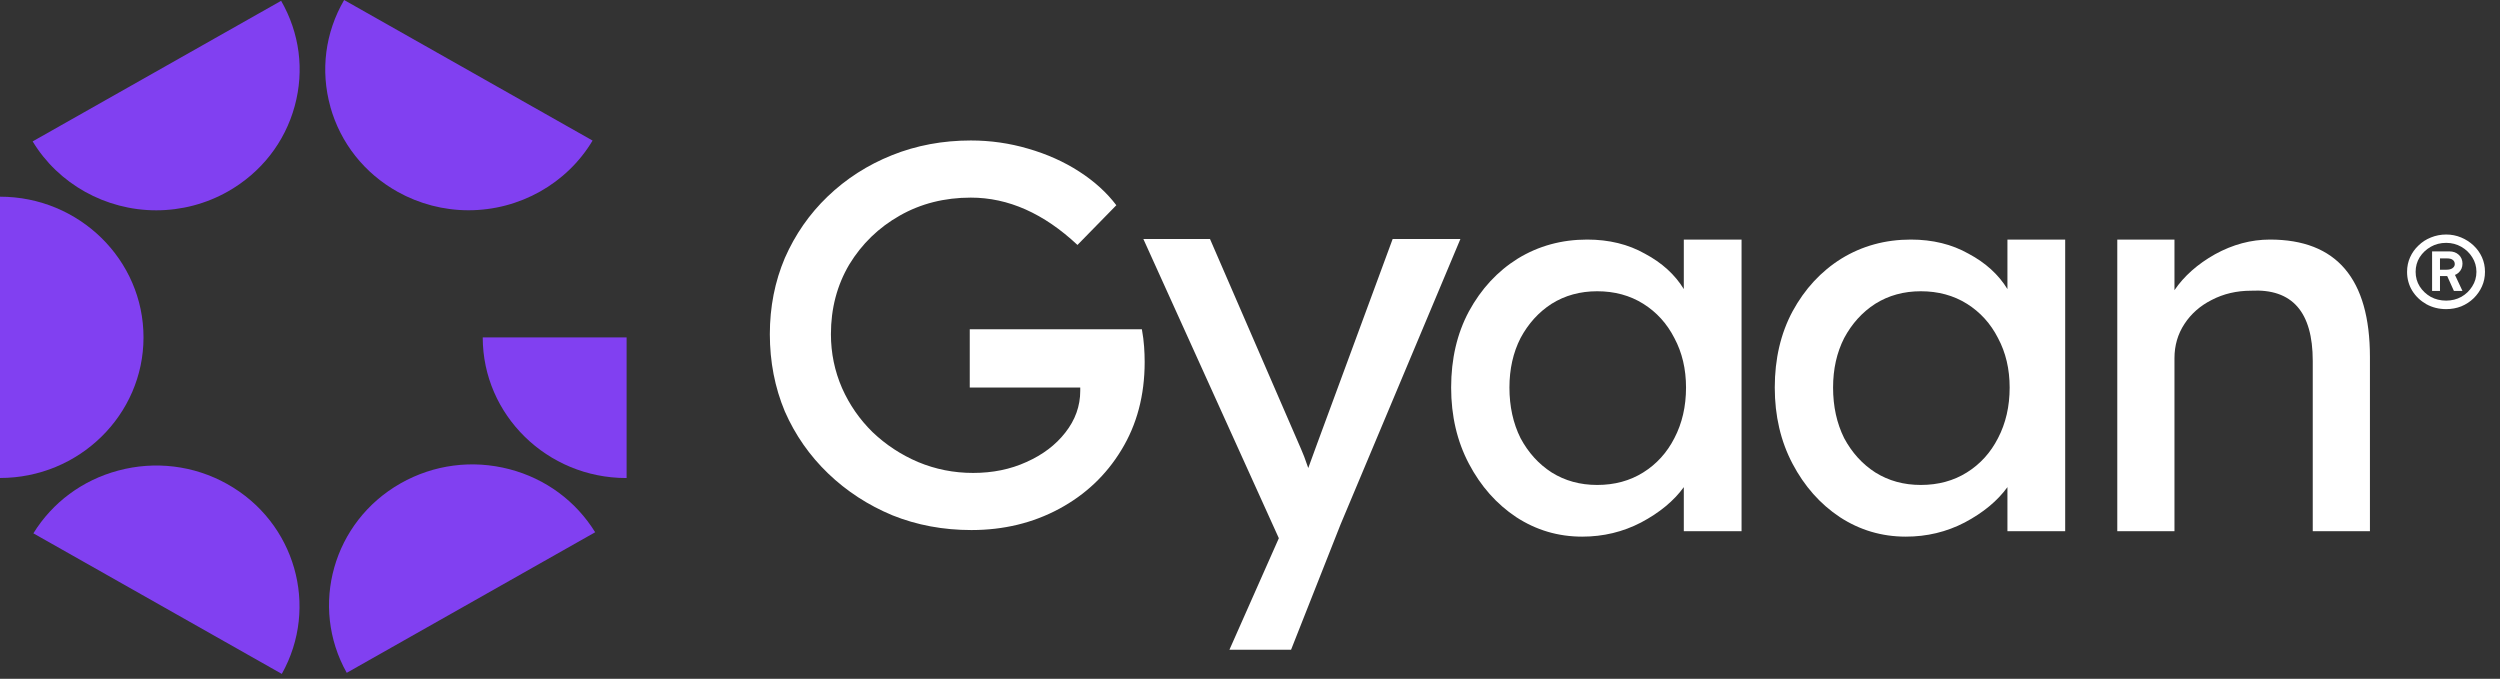
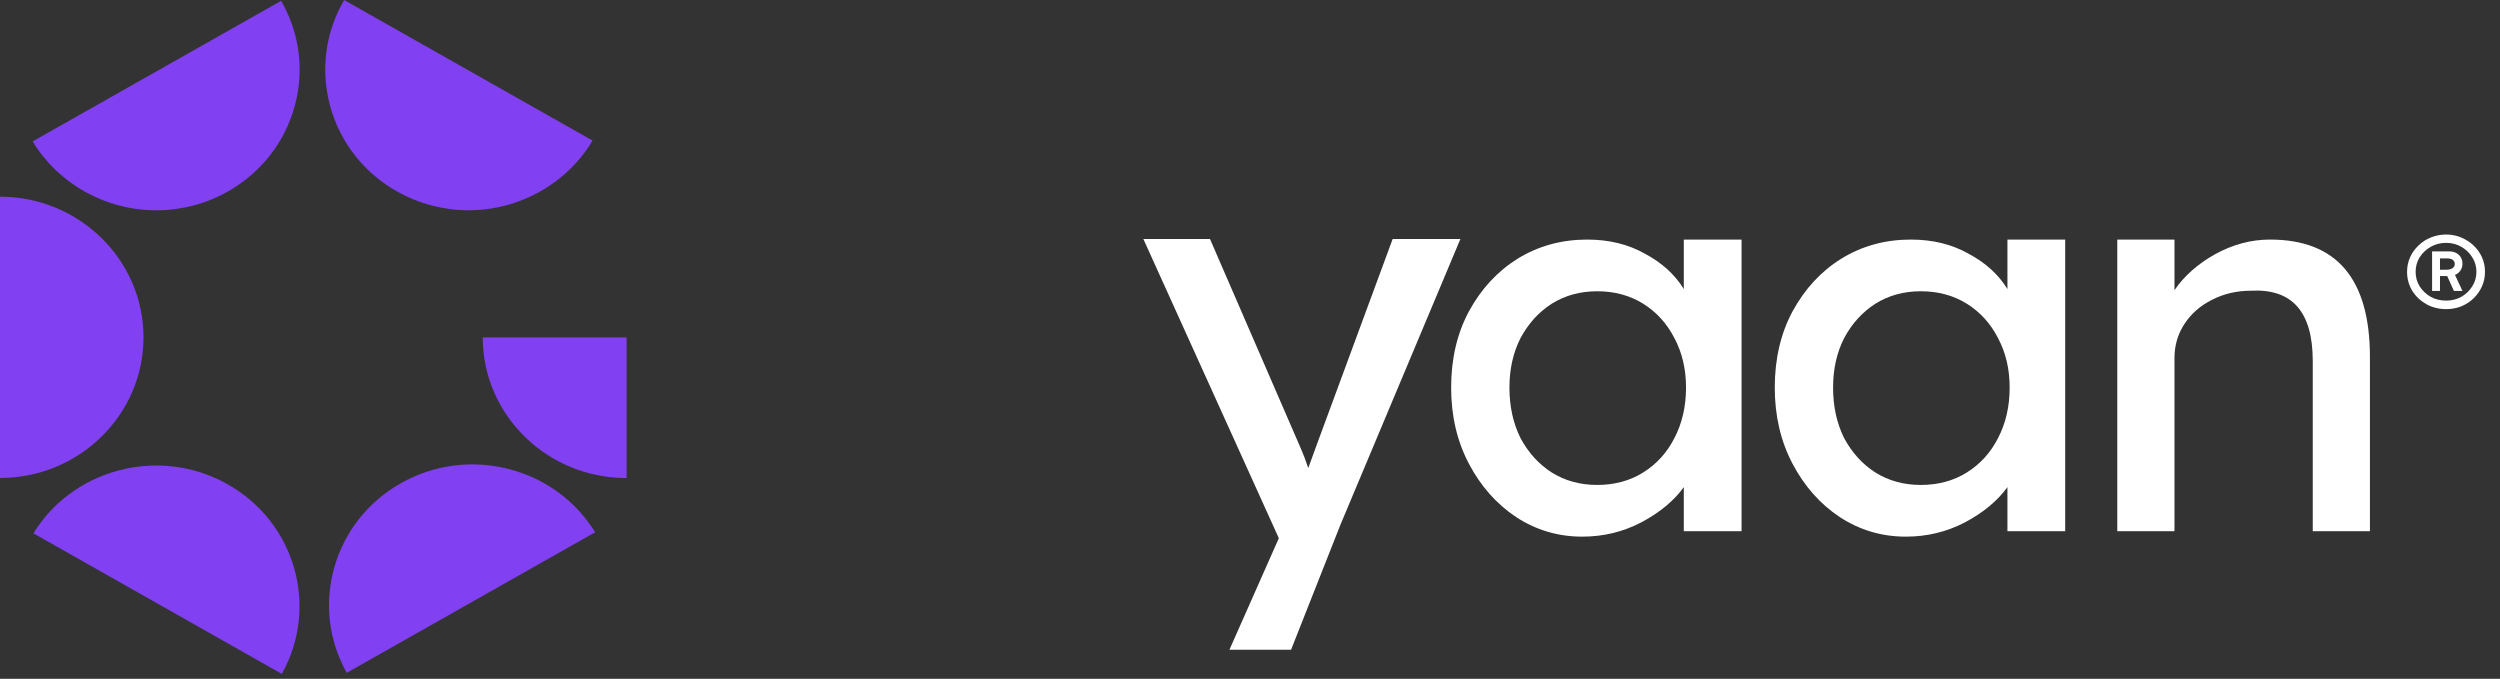
<svg xmlns="http://www.w3.org/2000/svg" width="151" height="41" viewBox="0 0 151 41" fill="none">
  <rect x="0" y="0" width="151" height="41" fill="#333333" stroke="none" />
-   <path d="M58.673 32.015C56.974 32.015 55.386 31.72 53.911 31.128C52.435 30.515 51.138 29.671 50.02 28.598C48.902 27.524 48.03 26.275 47.404 24.851C46.8 23.405 46.498 21.85 46.498 20.185C46.498 18.541 46.8 17.008 47.404 15.584C48.03 14.16 48.891 12.922 49.987 11.87C51.105 10.797 52.401 9.964 53.877 9.373C55.353 8.781 56.941 8.485 58.64 8.485C59.825 8.485 60.976 8.65 62.094 8.978C63.235 9.307 64.263 9.767 65.18 10.359C66.097 10.95 66.846 11.629 67.427 12.396L65.079 14.795C63.045 12.889 60.898 11.936 58.64 11.936C57.052 11.936 55.621 12.297 54.347 13.021C53.072 13.743 52.055 14.729 51.295 15.978C50.557 17.227 50.188 18.629 50.188 20.185C50.188 21.324 50.411 22.408 50.859 23.438C51.306 24.446 51.921 25.333 52.703 26.1C53.508 26.867 54.425 27.469 55.453 27.907C56.505 28.346 57.611 28.565 58.774 28.565C59.959 28.565 61.032 28.346 61.994 27.907C62.978 27.469 63.76 26.878 64.341 26.133C64.945 25.366 65.247 24.523 65.247 23.602V23.405H58.573V19.889H68.97C69.037 20.261 69.082 20.612 69.104 20.941C69.126 21.247 69.138 21.554 69.138 21.861C69.138 23.876 68.668 25.651 67.729 27.184C66.812 28.696 65.56 29.879 63.973 30.734C62.385 31.588 60.619 32.015 58.673 32.015Z" fill="white" />
  <path d="M74.257 39.245L77.242 32.508L69.058 14.434H73.083L78.583 27.119C78.695 27.36 78.84 27.743 79.019 28.269L79.522 26.889L84.117 14.434H88.209L80.965 31.687L77.98 39.245H74.257Z" fill="white" />
  <path d="M95.564 32.413C94.111 32.413 92.78 32.019 91.573 31.23C90.388 30.441 89.438 29.368 88.722 28.009C88.006 26.651 87.649 25.117 87.649 23.409C87.649 21.678 88.006 20.144 88.722 18.808C89.46 17.45 90.444 16.387 91.673 15.62C92.926 14.853 94.323 14.47 95.866 14.47C97.185 14.47 98.348 14.755 99.354 15.324C100.383 15.872 101.165 16.584 101.702 17.46V14.47H105.19V32.085H101.702V29.423C101.098 30.255 100.237 30.967 99.119 31.559C98.024 32.128 96.838 32.413 95.564 32.413ZM96.47 29.291C97.52 29.291 98.448 29.039 99.253 28.535C100.058 28.031 100.684 27.341 101.132 26.465C101.601 25.567 101.836 24.548 101.836 23.409C101.836 22.291 101.601 21.294 101.132 20.418C100.684 19.542 100.058 18.852 99.253 18.348C98.448 17.844 97.52 17.592 96.47 17.592C95.441 17.592 94.524 17.844 93.719 18.348C92.937 18.852 92.311 19.542 91.841 20.418C91.394 21.294 91.17 22.291 91.17 23.409C91.17 24.548 91.394 25.567 91.841 26.465C92.311 27.341 92.937 28.031 93.719 28.535C94.524 29.039 95.441 29.291 96.47 29.291Z" fill="white" />
  <path d="M115.111 32.413C113.658 32.413 112.328 32.019 111.12 31.23C109.935 30.441 108.985 29.368 108.269 28.009C107.554 26.651 107.196 25.117 107.196 23.409C107.196 21.678 107.554 20.144 108.269 18.808C109.007 17.45 109.991 16.387 111.221 15.62C112.473 14.853 113.87 14.47 115.413 14.47C116.732 14.47 117.895 14.755 118.901 15.324C119.93 15.872 120.712 16.584 121.249 17.46V14.47H124.737V32.085H121.249V29.423C120.645 30.255 119.784 30.967 118.667 31.559C117.571 32.128 116.386 32.413 115.111 32.413ZM116.017 29.291C117.068 29.291 117.996 29.039 118.801 28.535C119.606 28.031 120.232 27.341 120.679 26.465C121.148 25.567 121.383 24.548 121.383 23.409C121.383 22.291 121.148 21.294 120.679 20.418C120.232 19.542 119.606 18.852 118.801 18.348C117.996 17.844 117.068 17.592 116.017 17.592C114.988 17.592 114.072 17.844 113.267 18.348C112.484 18.852 111.858 19.542 111.388 20.418C110.941 21.294 110.718 22.291 110.718 23.409C110.718 24.548 110.941 25.567 111.388 26.465C111.858 27.341 112.484 28.031 113.267 28.535C114.072 29.039 114.988 29.291 116.017 29.291Z" fill="white" />
  <path d="M127.884 32.085V14.47H131.338V17.526C131.92 16.672 132.736 15.949 133.787 15.357C134.86 14.766 135.967 14.47 137.107 14.47C141.132 14.47 143.144 16.836 143.144 21.568V32.085H139.69V21.798C139.69 18.841 138.449 17.427 135.967 17.559C135.095 17.559 134.301 17.745 133.585 18.118C132.892 18.468 132.344 18.95 131.942 19.564C131.539 20.177 131.338 20.867 131.338 21.634V32.085H127.884Z" fill="white" />
  <path d="M29.157 20.377C29.157 25.062 33.045 28.873 37.825 28.873C37.834 28.873 37.839 28.873 37.847 28.873V20.379H29.157V20.377Z" fill="#8140F1" />
  <path d="M19.953 6.454C20.567 8.641 22.011 10.467 24.022 11.588C25.325 12.315 26.803 12.7 28.298 12.7C31.383 12.7 34.241 11.09 35.792 8.491L20.784 0C20.784 0 20.784 0 20.784 0.003C19.638 1.974 19.345 4.264 19.956 6.454H19.953Z" fill="#8140F1" />
  <path d="M13.716 29.231C11.708 28.11 9.371 27.823 7.134 28.424C4.975 29.004 3.165 30.349 2.016 32.213L17.021 40.704C19.294 36.65 17.833 31.527 13.716 29.231Z" fill="#8140F1" />
  <path d="M9.441 12.703C10.955 12.703 12.453 12.31 13.769 11.563C15.772 10.426 17.206 8.595 17.802 6.402C18.391 4.243 18.098 1.993 16.98 0.049L1.972 8.54C3.525 11.11 6.378 12.703 9.438 12.703H9.441Z" fill="#8140F1" />
  <path d="M30.772 28.34C28.535 27.755 26.198 28.058 24.195 29.195C20.115 31.511 18.681 36.609 20.943 40.638L35.948 32.148C34.782 30.262 32.953 28.911 30.772 28.34Z" fill="#8140F1" />
  <path d="M8.668 20.377C8.668 15.691 4.78 11.88 0 11.88V28.87C4.78 28.87 8.668 25.059 8.668 20.374V20.377Z" fill="#8140F1" />
  <path d="M147.75 18.671C147.311 18.671 146.912 18.572 146.553 18.374C146.195 18.17 145.911 17.9 145.701 17.564C145.492 17.222 145.387 16.84 145.387 16.418C145.387 16.102 145.448 15.809 145.57 15.539C145.691 15.269 145.86 15.032 146.077 14.828C146.293 14.617 146.543 14.455 146.827 14.343C147.118 14.225 147.426 14.165 147.75 14.165C148.068 14.165 148.369 14.225 148.653 14.343C148.937 14.462 149.187 14.623 149.404 14.828C149.62 15.032 149.789 15.269 149.911 15.539C150.033 15.809 150.093 16.102 150.093 16.418C150.093 16.734 150.033 17.027 149.911 17.297C149.789 17.568 149.62 17.808 149.404 18.019C149.194 18.223 148.947 18.384 148.663 18.503C148.379 18.615 148.075 18.671 147.75 18.671ZM147.75 18.157C148.082 18.157 148.386 18.081 148.663 17.93C148.94 17.772 149.16 17.561 149.323 17.297C149.492 17.034 149.576 16.741 149.576 16.418C149.576 16.095 149.492 15.802 149.323 15.539C149.16 15.275 148.94 15.065 148.663 14.906C148.386 14.748 148.082 14.669 147.75 14.669C147.405 14.669 147.094 14.748 146.817 14.906C146.54 15.065 146.317 15.275 146.148 15.539C145.985 15.802 145.904 16.095 145.904 16.418C145.904 16.741 145.985 17.034 146.148 17.297C146.317 17.561 146.54 17.772 146.817 17.93C147.094 18.081 147.405 18.157 147.75 18.157ZM148.217 17.574L147.771 16.586L148.207 16.448L148.734 17.574H148.217ZM146.898 17.574V15.183H147.933C148.17 15.183 148.362 15.252 148.511 15.391C148.66 15.529 148.734 15.707 148.734 15.924C148.734 16.142 148.656 16.323 148.501 16.468C148.345 16.606 148.156 16.675 147.933 16.675H147.162L147.375 16.556V17.574H146.898ZM147.375 16.389L147.182 16.29H147.781C147.923 16.29 148.038 16.26 148.126 16.201C148.22 16.135 148.268 16.053 148.268 15.954C148.268 15.842 148.227 15.756 148.146 15.697C148.072 15.638 147.957 15.608 147.801 15.608H147.152L147.375 15.499V16.389Z" fill="white" />
</svg>